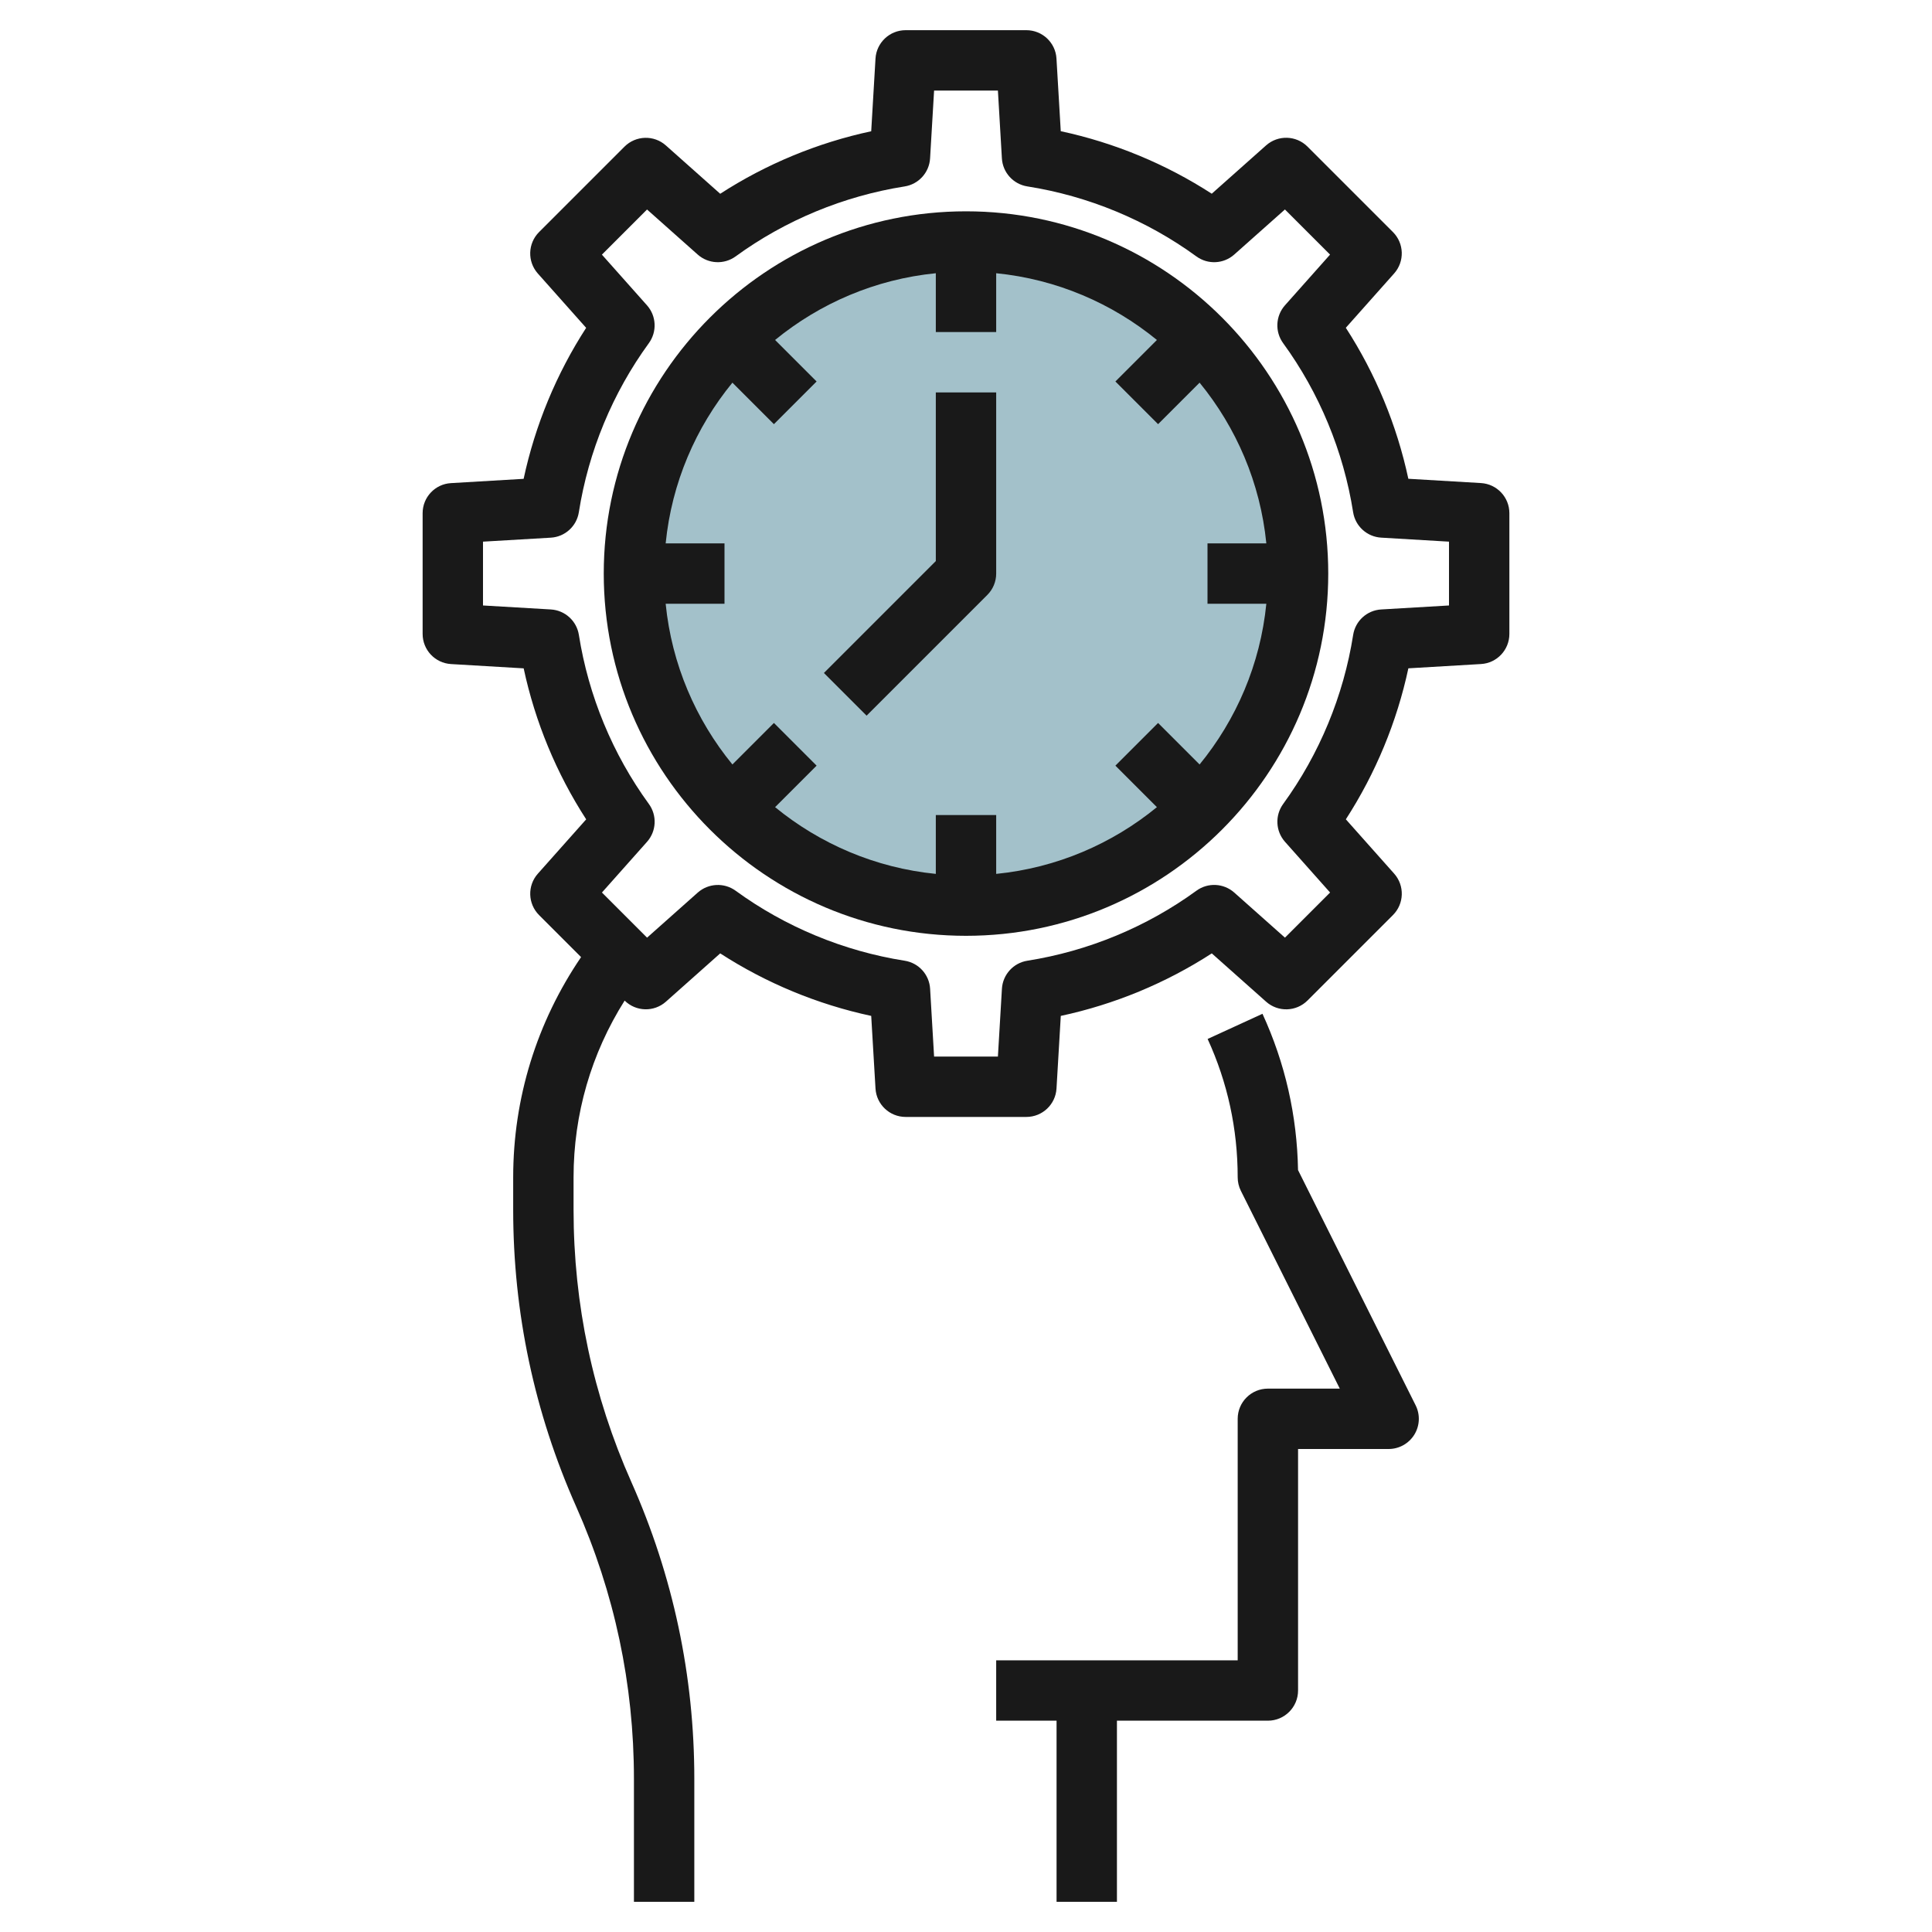
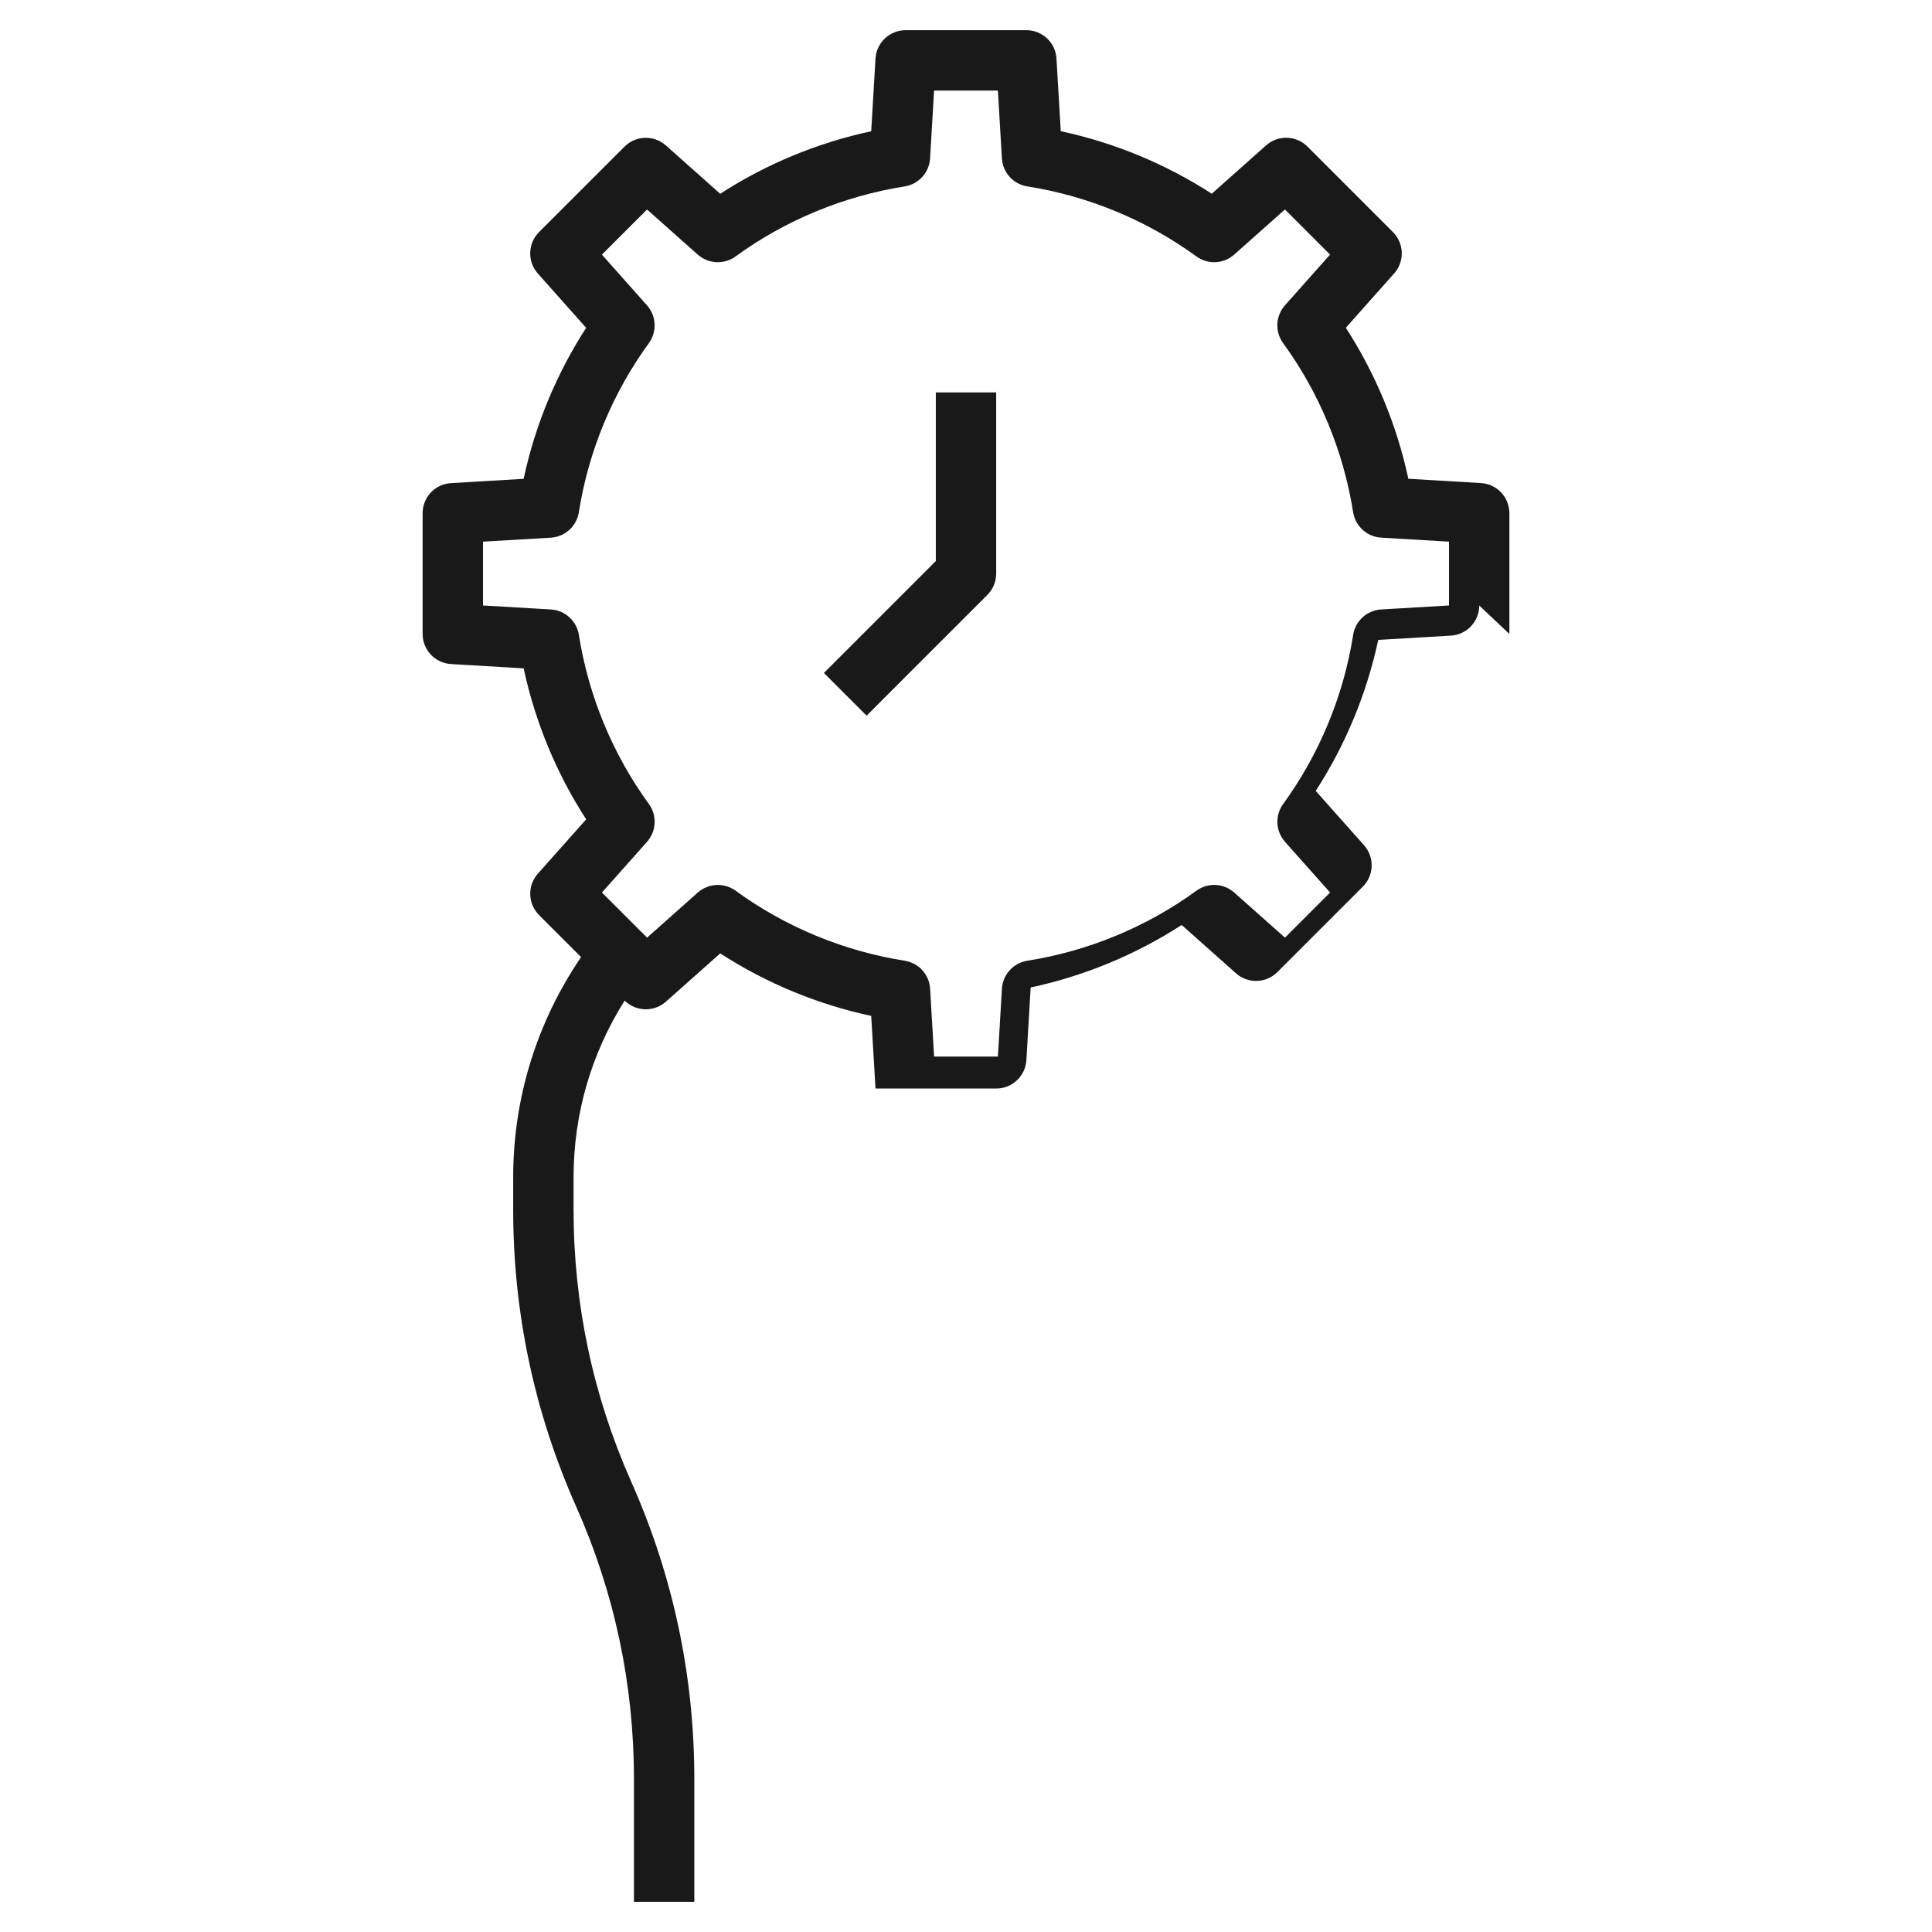
<svg xmlns="http://www.w3.org/2000/svg" id="Layer_3" enable-background="new 0 0 64 64" height="512" viewBox="0 0 64 64" width="512">
  <g>
-     <circle cx="32" cy="19" fill="#a3c1ca" r="11" />
    <g fill="#191919">
-       <path d="m46.851 47.526c.182-.295.199-.663.044-.973l-3.896-7.793c-.032-1.804-.428-3.544-1.178-5.177l-1.817.834c.661 1.441.996 2.983.996 4.583 0 .155.036.309.105.447l3.277 6.553h-2.382c-.552 0-1 .448-1 1v8h-8v2h2v6h2v-6h5c.552 0 1-.448 1-1v-8h3c.347 0 .668-.18.851-.474z" />
-       <path d="m50 21v-4c0-.529-.413-.967-.941-.998l-2.406-.142c-.38-1.775-1.085-3.479-2.071-5.002l1.601-1.8c.352-.396.334-.997-.041-1.372l-2.829-2.829c-.375-.375-.976-.392-1.372-.041l-1.8 1.601c-1.522-.985-3.227-1.691-5.002-2.071l-.142-2.406c-.03-.527-.468-.94-.997-.94h-4c-.529 0-.967.413-.998.941l-.142 2.407c-1.775.38-3.479 1.085-5.002 2.071l-1.8-1.601c-.395-.352-.997-.334-1.372.041l-2.829 2.829c-.375.375-.392.976-.041 1.372l1.601 1.8c-.985 1.522-1.691 3.227-2.071 5.002l-2.406.142c-.527.029-.94.467-.94.996v4c0 .529.413.967.941.998l2.406.142c.38 1.775 1.085 3.479 2.071 5.002l-1.601 1.8c-.352.396-.334.997.041 1.372l1.391 1.391c-1.467 2.157-2.249 4.67-2.249 7.295v1.076c0 3.409.702 6.716 2.086 9.831 1.27 2.856 1.914 5.89 1.914 9.017v4.076h2v-4.076c0-3.409-.702-6.716-2.086-9.831-1.27-2.856-1.914-5.89-1.914-9.017v-1.076c0-2.094.586-4.102 1.692-5.854.375.37.972.386 1.366.037l1.8-1.601c1.522.985 3.227 1.691 5.002 2.071l.142 2.406c.031.528.469.941.998.941h4c.529 0 .967-.413.998-.941l.142-2.406c1.775-.38 3.479-1.085 5.002-2.071l1.8 1.601c.396.352.997.334 1.372-.041l2.829-2.829c.375-.375.392-.976.041-1.372l-1.601-1.8c.985-1.523 1.691-3.227 2.071-5.002l2.406-.142c.527-.03.94-.468.94-.997zm-2-.943-2.246.132c-.469.027-.856.378-.929.843-.317 2.016-1.119 3.952-2.319 5.601-.276.38-.251.901.061 1.253l1.494 1.68-1.495 1.495-1.68-1.494c-.352-.312-.874-.338-1.253-.061-1.647 1.2-3.584 2.001-5.6 2.319-.464.073-.815.46-.843.929l-.133 2.246h-2.114l-.132-2.246c-.027-.469-.378-.856-.843-.929-2.016-.317-3.953-1.119-5.6-2.319-.379-.275-.901-.25-1.253.061l-1.68 1.494-1.495-1.495 1.494-1.68c.312-.352.337-.873.061-1.253-1.2-1.648-2.001-3.585-2.319-5.601-.073-.464-.46-.815-.929-.843l-2.247-.132v-2.114l2.246-.132c.469-.027.856-.378.929-.843.317-2.016 1.119-3.953 2.319-5.6.276-.38.251-.902-.061-1.253l-1.494-1.68 1.495-1.495 1.68 1.494c.351.311.873.336 1.253.061 1.647-1.2 3.584-2.001 5.6-2.319.464-.073.815-.46.843-.929l.133-2.247h2.114l.132 2.246c.027.469.378.856.843.929 2.016.317 3.953 1.119 5.6 2.319.38.277.902.251 1.253-.061l1.68-1.494 1.495 1.495-1.494 1.68c-.312.352-.337.873-.061 1.253 1.2 1.647 2.001 3.584 2.319 5.6.073.464.46.815.929.843l2.247.133z" />
-       <path d="m32 7c-6.617 0-12 5.383-12 12s5.383 12 12 12 12-5.383 12-12-5.383-12-12-12zm9.949 13c-.2 2.008-.998 3.842-2.211 5.324l-1.375-1.375-1.414 1.414 1.375 1.375c-1.482 1.213-3.316 2.011-5.324 2.211v-1.949h-2v1.949c-2.008-.2-3.842-.998-5.324-2.211l1.375-1.375-1.414-1.414-1.375 1.375c-1.213-1.482-2.011-3.316-2.211-5.324h1.949v-2h-1.949c.2-2.008.998-3.842 2.211-5.324l1.375 1.375 1.414-1.414-1.375-1.375c1.482-1.213 3.316-2.011 5.324-2.211v1.949h2v-1.949c2.008.2 3.842.998 5.324 2.211l-1.375 1.375 1.414 1.414 1.375-1.375c1.213 1.482 2.011 3.316 2.211 5.324h-1.949v2z" />
+       <path d="m50 21v-4c0-.529-.413-.967-.941-.998l-2.406-.142c-.38-1.775-1.085-3.479-2.071-5.002l1.601-1.8c.352-.396.334-.997-.041-1.372l-2.829-2.829c-.375-.375-.976-.392-1.372-.041l-1.8 1.601c-1.522-.985-3.227-1.691-5.002-2.071l-.142-2.406c-.03-.527-.468-.94-.997-.94h-4c-.529 0-.967.413-.998.941l-.142 2.407c-1.775.38-3.479 1.085-5.002 2.071l-1.8-1.601c-.395-.352-.997-.334-1.372.041l-2.829 2.829c-.375.375-.392.976-.041 1.372l1.601 1.8c-.985 1.522-1.691 3.227-2.071 5.002l-2.406.142c-.527.029-.94.467-.94.996v4c0 .529.413.967.941.998l2.406.142c.38 1.775 1.085 3.479 2.071 5.002l-1.601 1.8c-.352.396-.334.997.041 1.372l1.391 1.391c-1.467 2.157-2.249 4.67-2.249 7.295v1.076c0 3.409.702 6.716 2.086 9.831 1.27 2.856 1.914 5.89 1.914 9.017v4.076h2v-4.076c0-3.409-.702-6.716-2.086-9.831-1.27-2.856-1.914-5.89-1.914-9.017v-1.076c0-2.094.586-4.102 1.692-5.854.375.37.972.386 1.366.037l1.8-1.601c1.522.985 3.227 1.691 5.002 2.071l.142 2.406h4c.529 0 .967-.413.998-.941l.142-2.406c1.775-.38 3.479-1.085 5.002-2.071l1.8 1.601c.396.352.997.334 1.372-.041l2.829-2.829c.375-.375.392-.976.041-1.372l-1.601-1.8c.985-1.523 1.691-3.227 2.071-5.002l2.406-.142c.527-.03.94-.468.94-.997zm-2-.943-2.246.132c-.469.027-.856.378-.929.843-.317 2.016-1.119 3.952-2.319 5.601-.276.38-.251.901.061 1.253l1.494 1.68-1.495 1.495-1.68-1.494c-.352-.312-.874-.338-1.253-.061-1.647 1.2-3.584 2.001-5.6 2.319-.464.073-.815.46-.843.929l-.133 2.246h-2.114l-.132-2.246c-.027-.469-.378-.856-.843-.929-2.016-.317-3.953-1.119-5.6-2.319-.379-.275-.901-.25-1.253.061l-1.68 1.494-1.495-1.495 1.494-1.68c.312-.352.337-.873.061-1.253-1.2-1.648-2.001-3.585-2.319-5.601-.073-.464-.46-.815-.929-.843l-2.247-.132v-2.114l2.246-.132c.469-.027.856-.378.929-.843.317-2.016 1.119-3.953 2.319-5.6.276-.38.251-.902-.061-1.253l-1.494-1.68 1.495-1.495 1.68 1.494c.351.311.873.336 1.253.061 1.647-1.2 3.584-2.001 5.6-2.319.464-.073.815-.46.843-.929l.133-2.247h2.114l.132 2.246c.027.469.378.856.843.929 2.016.317 3.953 1.119 5.6 2.319.38.277.902.251 1.253-.061l1.68-1.494 1.495 1.495-1.494 1.68c-.312.352-.337.873-.061 1.253 1.2 1.647 2.001 3.584 2.319 5.6.073.464.46.815.929.843l2.247.133z" />
      <path d="m31 18.586-3.707 3.707 1.414 1.414 4-4c.188-.187.293-.442.293-.707v-6h-2z" />
    </g>
  </g>
</svg>